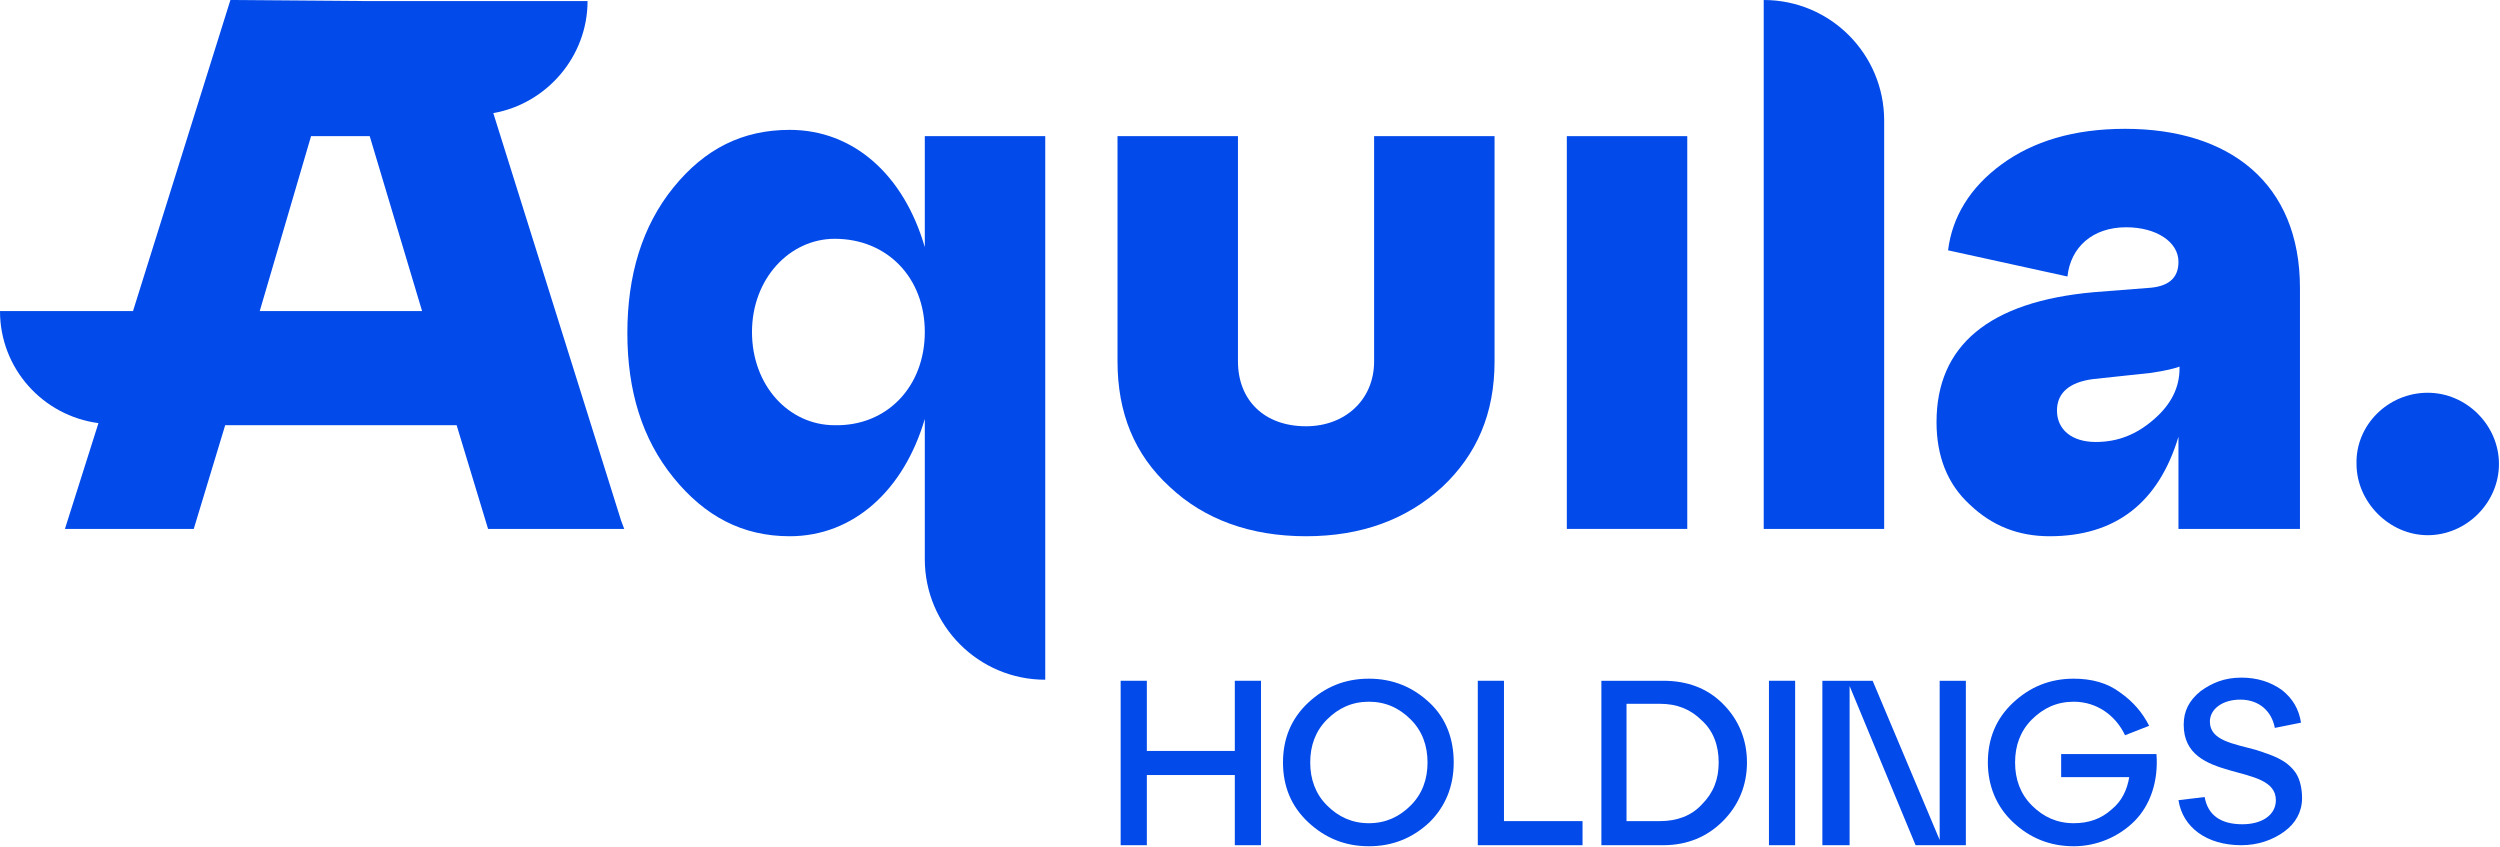
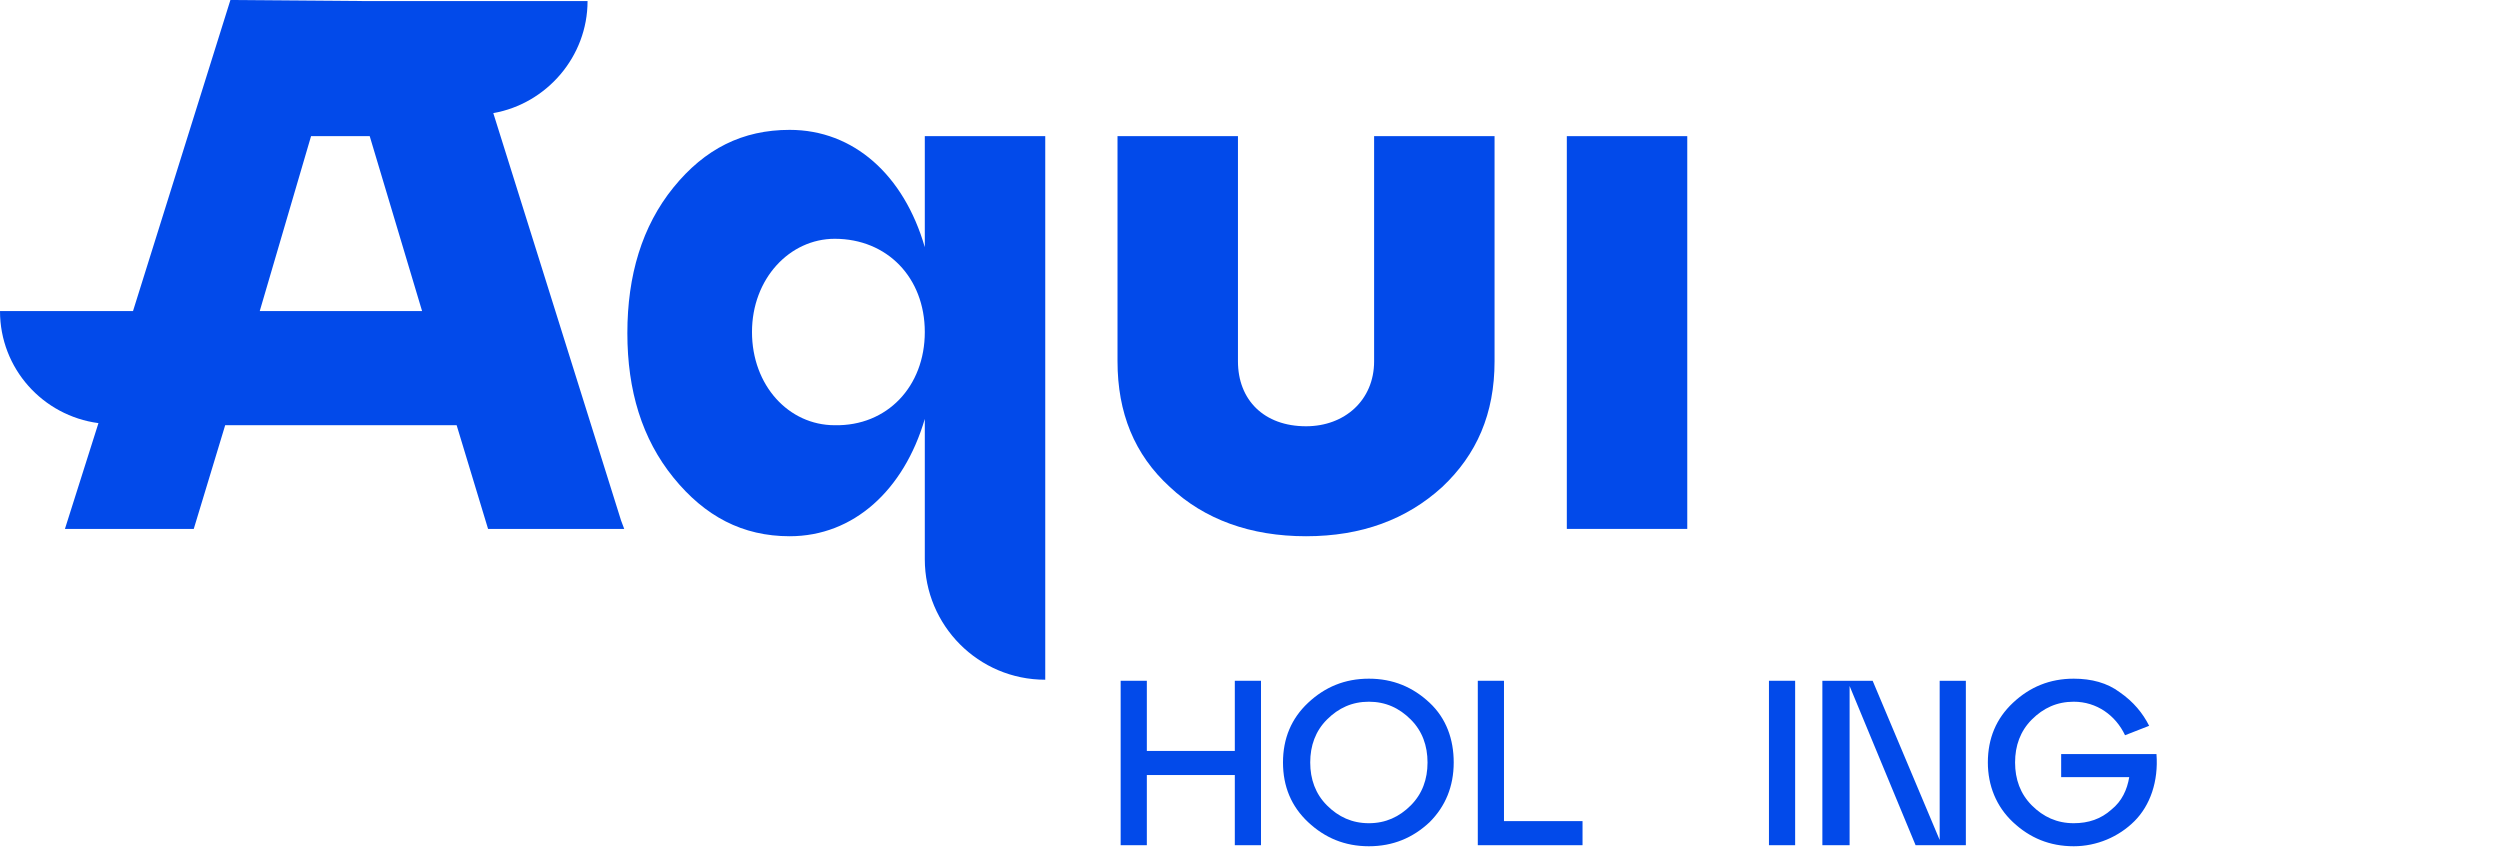
<svg xmlns="http://www.w3.org/2000/svg" version="1.1" id="Layer_1" x="0px" y="0px" viewBox="0 0 238.7 80.9" style="enable-background:new 0 0 238.7 80.9;" xml:space="preserve">
  <style type="text/css">
	.st0{fill:#024AEA;}
</style>
  <g>
    <path class="st0" d="M59.6,50.5l-0.3-0.8L47.1,10.8c5.1-0.9,9-5.4,9-10.7H36.4v0h-1.7L22,0l-9.3,29.7H0c0,5.5,4.1,10,9.4,10.7   L6.2,50.5v0h12.3l3-9.9h22.1l3,9.9v0H59.6z M29.7,13h5.6l5,16.7H24.8L29.7,13z" />
    <path class="st0" d="M88.3,13h11.5v51.9h0c-6.4,0-11.5-5.2-11.5-11.5V40c-2,6.8-6.8,11.2-12.9,11.2c-4.5,0-8.1-1.9-11.1-5.6   c-3-3.7-4.4-8.3-4.4-13.8c0-5.5,1.4-10.2,4.4-13.9c3-3.7,6.6-5.5,11.1-5.5c6.1,0,10.9,4.3,12.9,11.2V13z M88.3,31.7   c0-5.2-3.6-8.9-8.6-8.9c-4.3,0-7.9,3.8-7.9,8.9c0,5.1,3.5,8.9,7.9,8.9C84.7,40.7,88.3,36.9,88.3,31.7z" />
    <path class="st0" d="M106.7,13h11.5v21.5c0,3.7,2.5,6.2,6.5,6.2c3.7,0,6.5-2.5,6.5-6.2V13h11.5v21.5c0,5-1.7,8.9-5,12   c-3.4,3.1-7.7,4.7-13,4.7c-5.3,0-9.7-1.6-13-4.7c-3.4-3.1-5-7.1-5-12V13z" />
    <path class="st0" d="M161.1,50.5h-11.5V13h11.5V50.5z" />
-     <path class="st0" d="M179.9,50.5h-11.5V0h0c6.4,0,11.5,5.2,11.5,11.5V50.5z" />
-     <path class="st0" d="M219.6,27.5v23H208v-8.8c-1.9,6.3-6,9.5-12.3,9.5c-3,0-5.5-1-7.6-3c-2.2-2-3.2-4.7-3.2-7.9   c0-7.3,5-11.5,15-12.4l5.1-0.4c2-0.1,3-0.9,3-2.5c0-1.9-2.1-3.3-5-3.3c-3.2,0-5.3,1.9-5.6,4.7L186,23.9c0.4-3.2,2.1-6,5.1-8.2   c3-2.2,6.9-3.4,11.8-3.4C212.9,12.3,219.6,17.5,219.6,27.5z M205.7,40c1.6-1.4,2.4-3,2.4-4.8V35c-0.5,0.2-1.4,0.4-2.7,0.6l-5.6,0.6   c-2.2,0.3-3.4,1.3-3.4,3c0,1.8,1.4,3,3.7,3C202.2,42.2,204,41.5,205.7,40z" />
-     <path class="st0" d="M231.8,37.5c3.7,0,6.8,3.1,6.8,6.8c0,3.7-3.1,6.8-6.8,6.8c-3.7,0-6.8-3.2-6.8-6.8   C224.9,40.6,228,37.5,231.8,37.5z" />
    <g>
      <path class="st0" d="M109.5,80.7H107V65h2.5v6.7h8.4V65h2.5v15.7h-2.5v-6.7h-8.4V80.7z" />
      <path class="st0" d="M122.5,72.8c0-2.3,0.8-4.2,2.4-5.7c1.6-1.5,3.5-2.3,5.8-2.3c2.3,0,4.2,0.8,5.8,2.3c1.6,1.5,2.3,3.5,2.3,5.7    c0,2.3-0.8,4.2-2.3,5.7c-1.6,1.5-3.5,2.3-5.8,2.3c-2.3,0-4.2-0.8-5.8-2.3C123.3,77,122.5,75.1,122.5,72.8z M125.1,72.8    c0,1.6,0.5,3,1.6,4.1c1.1,1.1,2.4,1.7,4,1.7c1.6,0,2.9-0.6,4-1.7c1.1-1.1,1.6-2.5,1.6-4.1c0-1.6-0.5-3-1.6-4.1    c-1.1-1.1-2.4-1.7-4-1.7c-1.6,0-2.9,0.6-4,1.7C125.6,69.8,125.1,71.2,125.1,72.8z" />
      <path class="st0" d="M151.1,80.7h-10V65h2.5v13.4h7.5V80.7z" />
-       <path class="st0" d="M152.9,80.7V65h5.9c2.3,0,4.2,0.7,5.7,2.2c1.5,1.5,2.3,3.4,2.3,5.6s-0.8,4.1-2.3,5.6    c-1.5,1.5-3.4,2.3-5.7,2.3H152.9z M155.3,67.2v11.2h3.2c1.6,0,3-0.5,4-1.6c1.1-1.1,1.6-2.4,1.6-4c0-1.6-0.5-3-1.6-4    c-1.1-1.1-2.4-1.6-4-1.6H155.3z" />
      <path class="st0" d="M171.4,80.7h-2.5V65h2.5V80.7z" />
      <path class="st0" d="M185.2,80.2V65h2.5v15.7h-4.8l-6.3-15.2v15.2H174V65h4.8L185.2,80.2z" />
      <path class="st0" d="M196.7,72h9.2c0.2,2.6-0.6,4.9-2.1,6.4c-1.5,1.5-3.6,2.4-5.8,2.4c-2.3,0-4.2-0.8-5.8-2.3    c-1.6-1.5-2.4-3.5-2.4-5.7c0-2.3,0.8-4.2,2.4-5.7c1.6-1.5,3.5-2.3,5.8-2.3c1.7,0,3.2,0.4,4.4,1.3c1.3,0.9,2.2,2,2.8,3.2l-2.3,0.9    c-0.9-1.9-2.7-3.2-4.9-3.2c-1.6,0-2.9,0.6-4,1.7c-1.1,1.1-1.6,2.5-1.6,4.1c0,1.6,0.5,3,1.6,4.1c1.1,1.1,2.4,1.7,4,1.7    c1.4,0,2.6-0.4,3.6-1.3c1-0.8,1.5-1.9,1.7-3.1h-6.5V72z" />
-       <path class="st0" d="M210.5,76.1c0.3,1.7,1.5,2.6,3.6,2.6c1.9,0,3.2-0.9,3.2-2.3c0-3.7-8.8-1.5-8.8-7.2c0-1.3,0.5-2.3,1.6-3.2    c1.1-0.8,2.3-1.3,3.9-1.3c1.5,0,2.8,0.4,3.9,1.2c1,0.8,1.6,1.8,1.8,3.1l-2.5,0.5c-0.3-1.6-1.5-2.7-3.3-2.7c-1.7,0-2.9,0.9-2.9,2.1    c0,1.8,2.2,2.1,4.4,2.7c1.5,0.5,2.9,0.9,3.8,2.2c0.4,0.6,0.6,1.5,0.6,2.4c0,1.3-0.6,2.4-1.7,3.2c-1.1,0.8-2.5,1.3-4.1,1.3    c-3.3,0-5.6-1.7-6-4.3L210.5,76.1z" />
    </g>
  </g>
</svg>